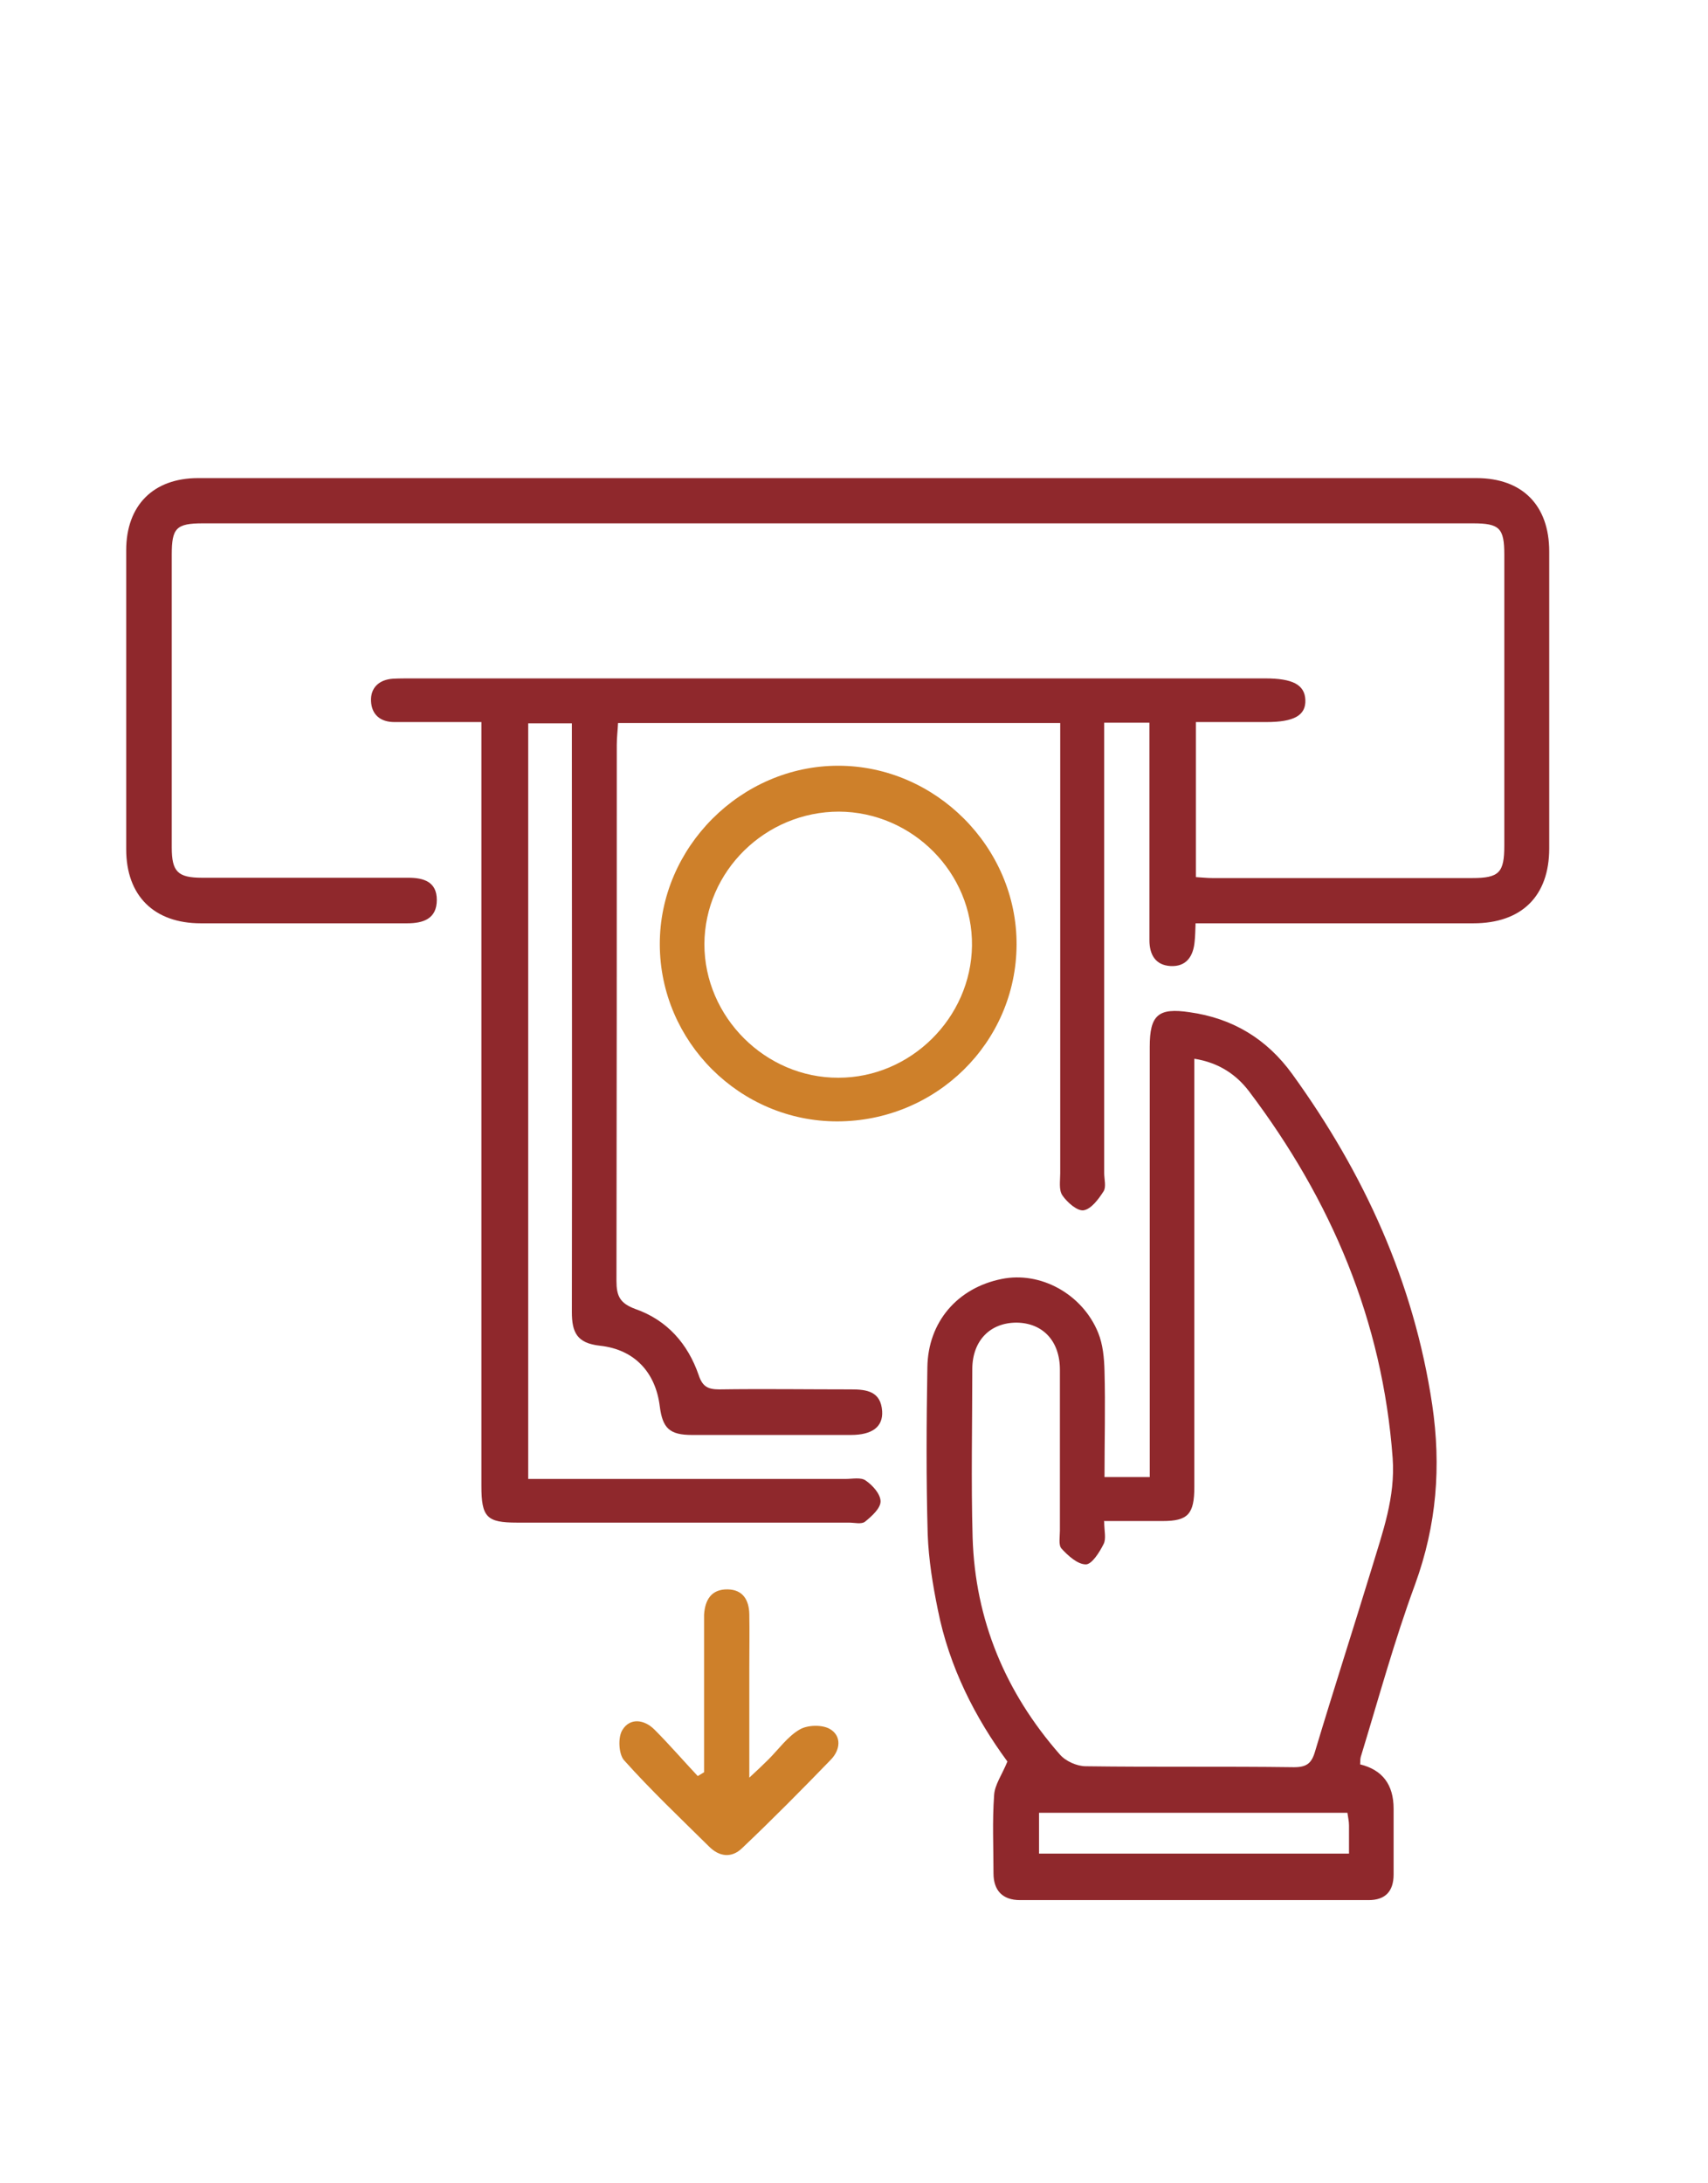
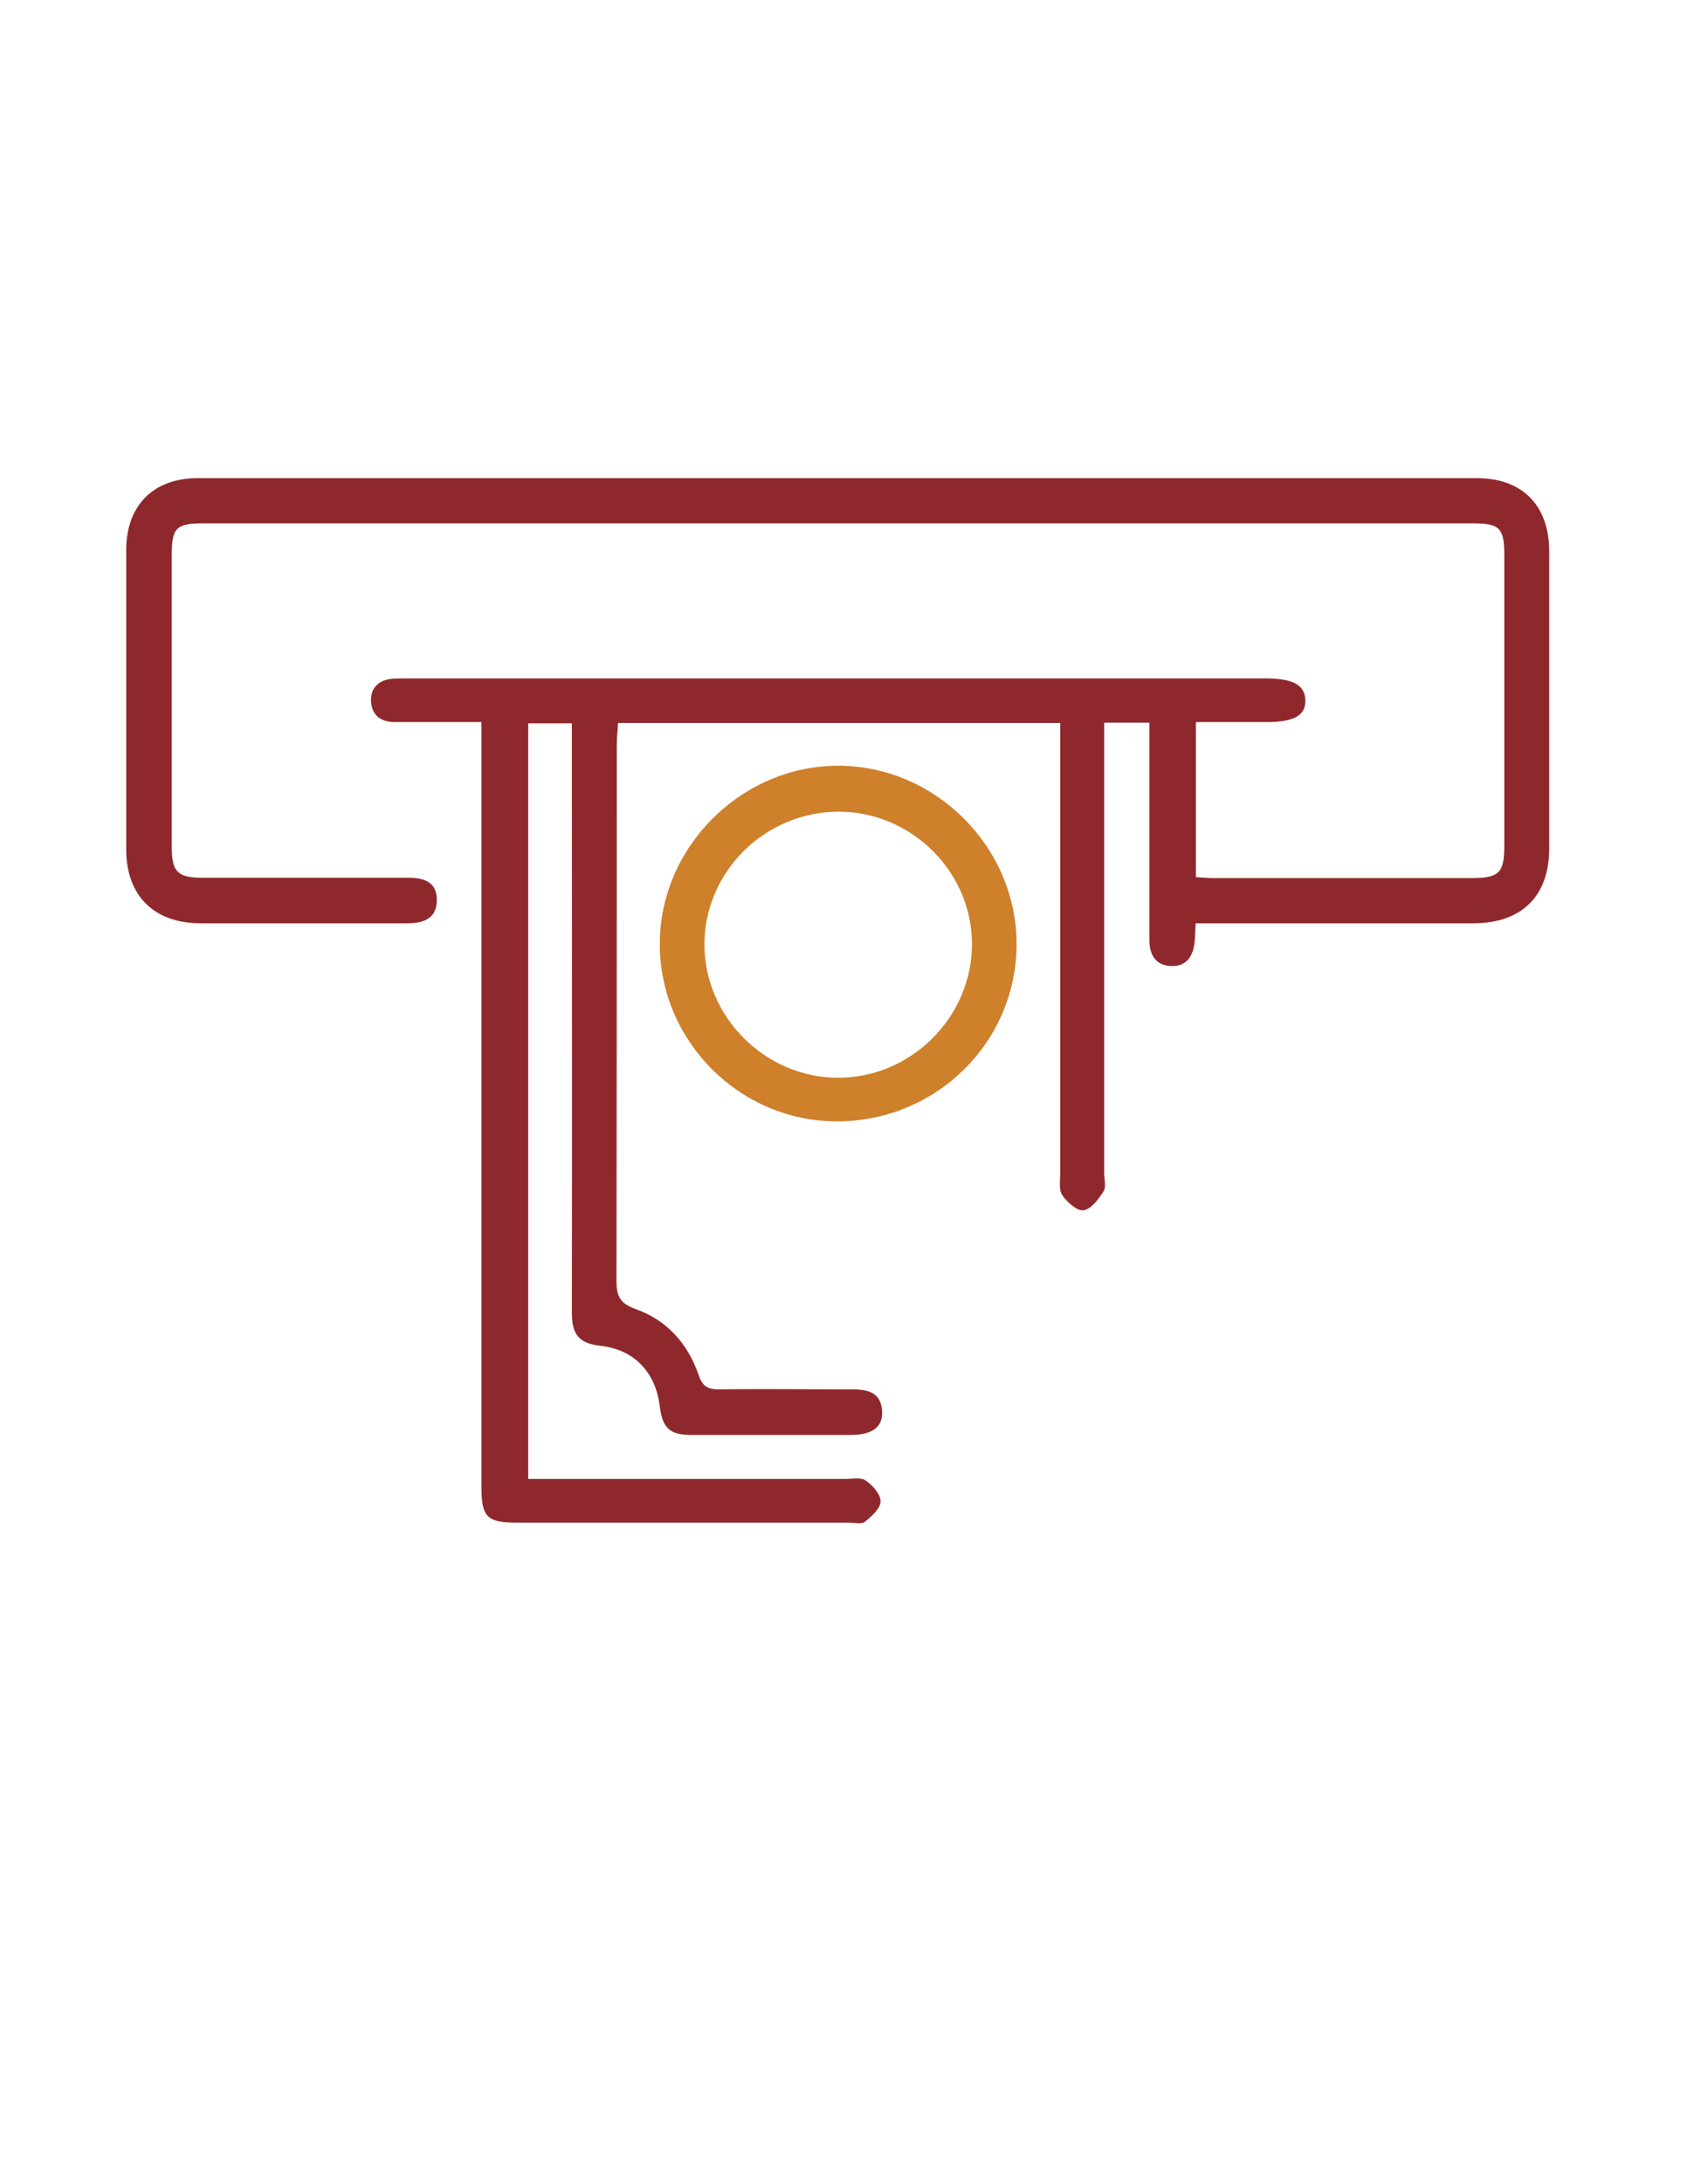
<svg xmlns="http://www.w3.org/2000/svg" id="Layer_1" viewBox="0 0 54 69">
  <defs>
    <style>
      .cls-1 {
        fill: #ce802a;
      }

      .cls-2 {
        fill: #8f282c;
      }
    </style>
  </defs>
  <path class="cls-2" d="M37.8,29.16c-.01.24-.01.41-.03.59-.04.47-.26.81-.77.78-.47-.03-.66-.36-.66-.82,0-1.95,0-3.91,0-5.86,0-.32,0-.65,0-1.01h-1.43v.74c0,4.5,0,8.99,0,13.49,0,.2.07.44-.02.58-.16.25-.39.56-.63.6-.2.03-.52-.25-.67-.47-.12-.17-.07-.46-.07-.7,0-4.47,0-8.95,0-13.42v-.81h-13.98c-.01.23-.04.46-.04.69,0,5.65,0,11.29-.01,16.94,0,.48.11.71.6.89,1,.35,1.66,1.1,2,2.09.12.36.29.45.65.45,1.39-.02,2.78,0,4.17,0,.49,0,.94.06.98.69.03.49-.31.75-.99.75-1.67,0-3.35,0-5.02,0-.71,0-.93-.21-1.02-.9-.13-1.07-.79-1.8-1.89-1.92-.73-.08-.89-.42-.89-1.07.01-5.93,0-11.86,0-17.79v-.81h-1.38v23.88h.77c3.09,0,6.17,0,9.26,0,.22,0,.49-.06.64.05.22.15.47.43.47.66,0,.22-.28.47-.49.64-.11.09-.34.03-.51.03-3.5,0-7,0-10.5,0-.95,0-1.12-.17-1.12-1.16,0-7.75,0-15.51,0-23.26,0-.26,0-.52,0-.88-.94,0-1.84,0-2.75,0-.45,0-.72-.24-.74-.66-.02-.42.25-.68.69-.71.19-.01.39-.01.59-.01,3.22,0,6.43,0,9.65,0,5.78,0,11.56,0,17.34,0,.87,0,1.25.2,1.27.68.02.49-.36.7-1.23.7-.73,0-1.47,0-2.23,0v4.9c.19.01.35.03.52.03,2.74,0,5.48,0,8.21,0,.86,0,1.02-.17,1.02-1.03,0-3.06,0-6.13,0-9.19,0-.84-.15-.99-.99-.99-13.39,0-26.77,0-40.16,0-.84,0-.98.15-.98.99,0,3.08,0,6.17,0,9.25,0,.77.19.96.96.96,2.02,0,4.04,0,6.06,0,.15,0,.3,0,.46,0,.49,0,.9.13.9.7,0,.6-.43.74-.94.74-.61,0-1.22,0-1.83,0-1.56,0-3.13,0-4.69,0-1.48,0-2.36-.87-2.36-2.34,0-3.15,0-6.3,0-9.45,0-1.42.86-2.28,2.27-2.28,13.47,0,26.95,0,40.42,0,1.45,0,2.3.86,2.3,2.32,0,3.13,0,6.26,0,9.38,0,1.51-.87,2.37-2.4,2.37-2.91,0-5.82,0-8.8,0Z" />
-   <path class="cls-2" d="M43,55.76q1.06.26,1.06,1.4c0,.69,0,1.39,0,2.08,0,.54-.27.81-.79.81-3.67,0-7.34,0-11.02,0-.56,0-.84-.31-.84-.85,0-.83-.04-1.65.02-2.47.02-.33.25-.64.42-1.06-1.01-1.37-1.84-2.98-2.2-4.8-.16-.78-.29-1.58-.32-2.38-.05-1.76-.04-3.52-.01-5.28.02-1.43.95-2.51,2.35-2.79,1.22-.25,2.55.47,3.05,1.7.15.37.19.8.2,1.21.03,1.1,0,2.21,0,3.35h1.43c0-.24,0-.47,0-.7,0-4.3,0-8.6,0-12.9,0-1,.27-1.24,1.26-1.09,1.36.19,2.44.84,3.25,1.96,2.27,3.14,3.84,6.57,4.42,10.44.29,1.96.14,3.81-.54,5.68-.66,1.79-1.16,3.63-1.72,5.46-.02.08-.01.17-.02.25ZM34.91,48.09c0,.29.07.54-.02.71-.13.26-.37.64-.56.64-.26,0-.56-.27-.77-.5-.1-.11-.05-.37-.05-.57,0-1.69,0-3.39,0-5.08,0-.91-.54-1.48-1.37-1.49-.83,0-1.39.56-1.4,1.45,0,1.78-.04,3.56.01,5.34.08,2.61,1.04,4.9,2.76,6.86.18.21.54.37.82.37,2.19.03,4.39,0,6.58.03.4,0,.56-.12.67-.51.58-1.93,1.2-3.85,1.79-5.78.34-1.13.75-2.24.66-3.48-.32-4.34-1.94-8.15-4.54-11.59-.41-.54-.97-.91-1.73-1.03,0,.3,0,.56,0,.82,0,4.24,0,8.47,0,12.71,0,.86-.2,1.08-1,1.08-.6,0-1.21,0-1.86,0ZM42.6,57.29h-9.75v1.29h9.8c0-.33,0-.61,0-.89,0-.13-.03-.25-.05-.4Z" />
  <path class="cls-1" d="M26.47,35.44c-3.08,0-5.6-2.52-5.61-5.59-.01-3.07,2.57-5.65,5.64-5.65,3.08,0,5.65,2.58,5.64,5.65-.01,3.1-2.55,5.59-5.68,5.59ZM26.53,25.65c-2.33,0-4.25,1.88-4.26,4.19,0,2.3,1.93,4.23,4.24,4.22,2.28,0,4.19-1.89,4.22-4.17.03-2.3-1.88-4.23-4.21-4.24Z" />
-   <path class="cls-1" d="M22.26,56.03c0-1.47,0-2.94,0-4.41,0-.2,0-.39,0-.59.03-.47.23-.81.75-.8.48.01.67.34.68.78.01.56,0,1.13,0,1.69,0,1.1,0,2.21,0,3.48.27-.25.44-.41.61-.58.32-.32.6-.72.98-.94.25-.15.73-.16.97-.01.36.22.32.65.02.96-.92.95-1.85,1.89-2.81,2.8-.33.32-.72.27-1.04-.05-.91-.9-1.84-1.78-2.69-2.73-.17-.19-.2-.73-.05-.96.24-.39.69-.33,1.01-.01.47.47.91.98,1.37,1.47.07-.04.13-.08.2-.12Z" />
</svg>